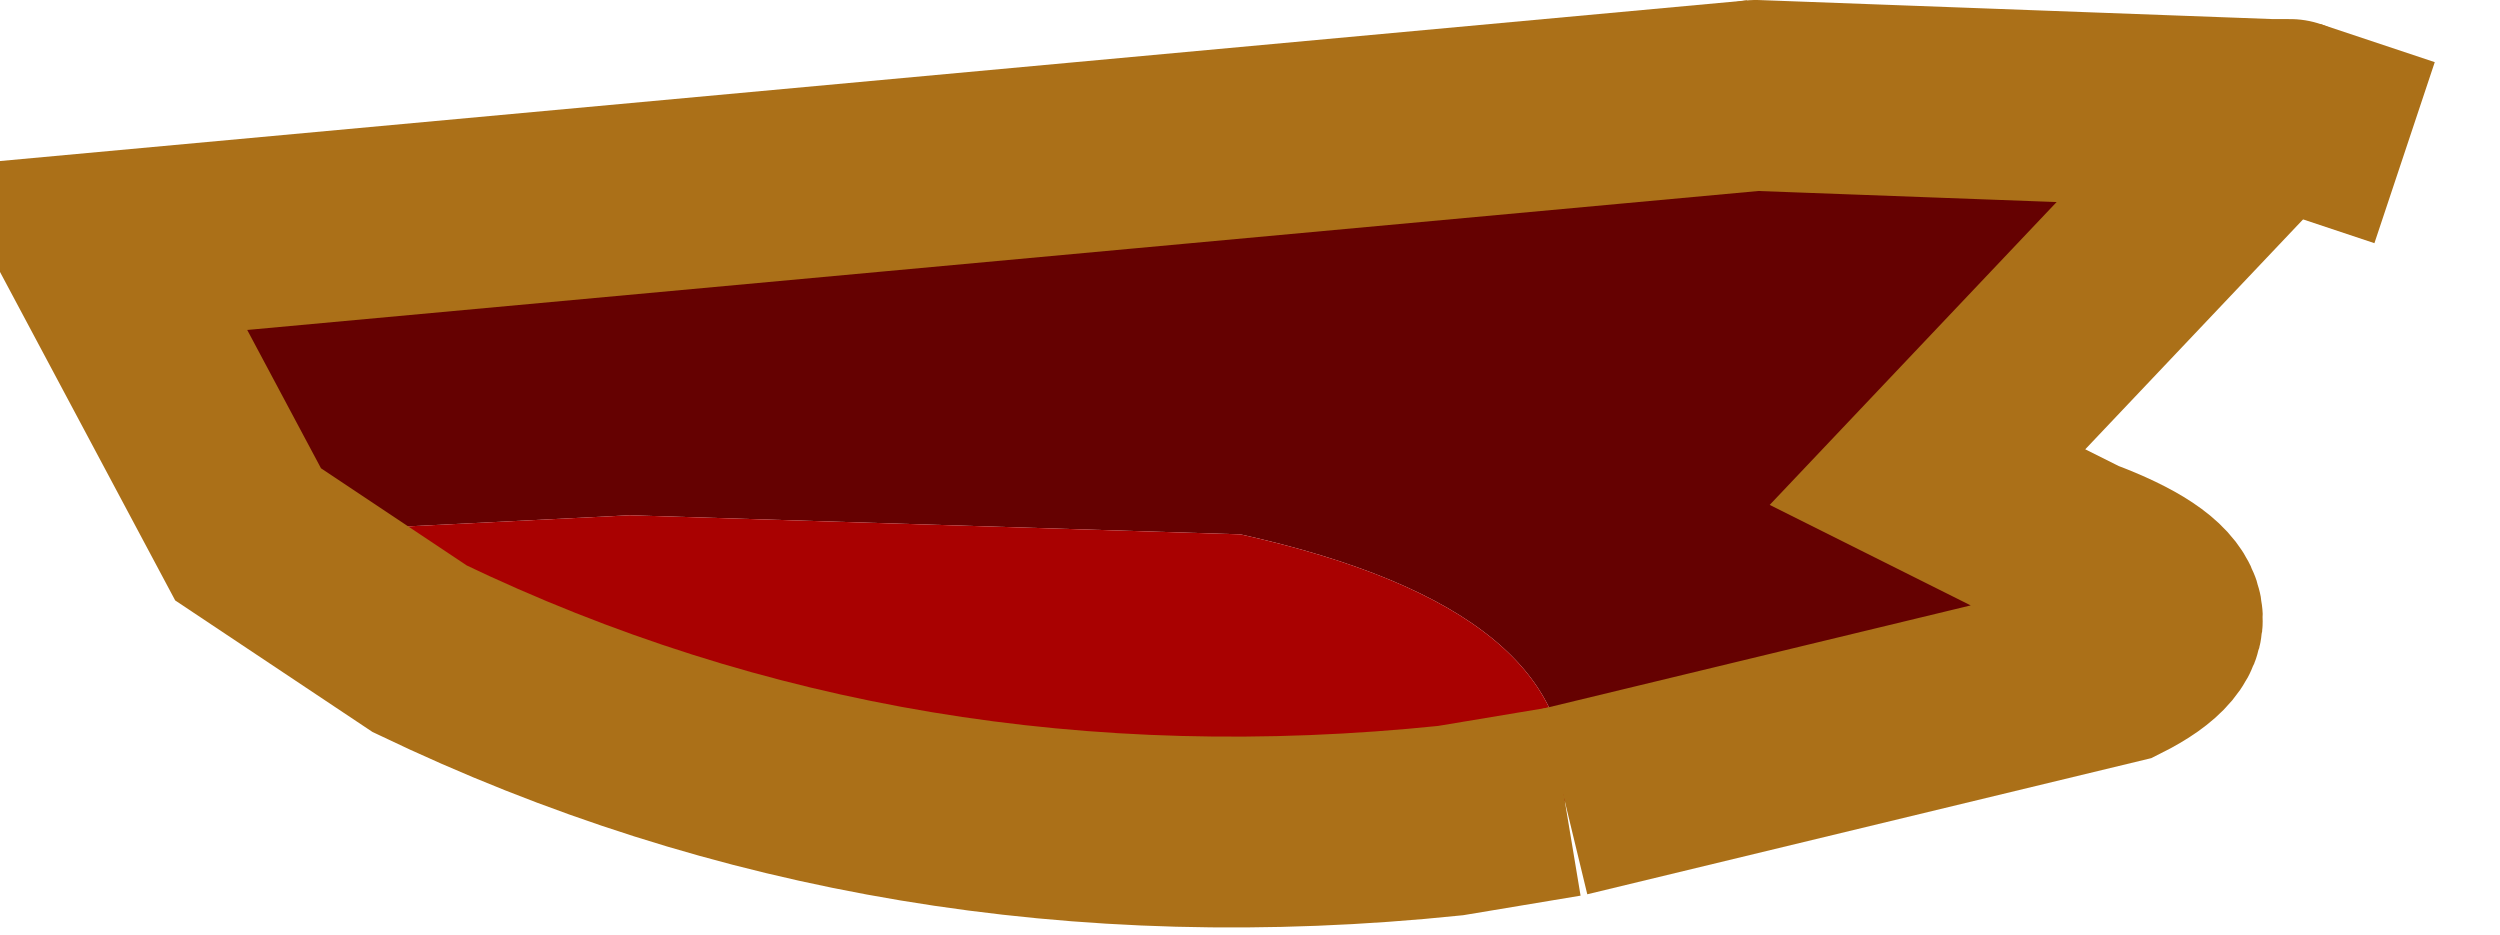
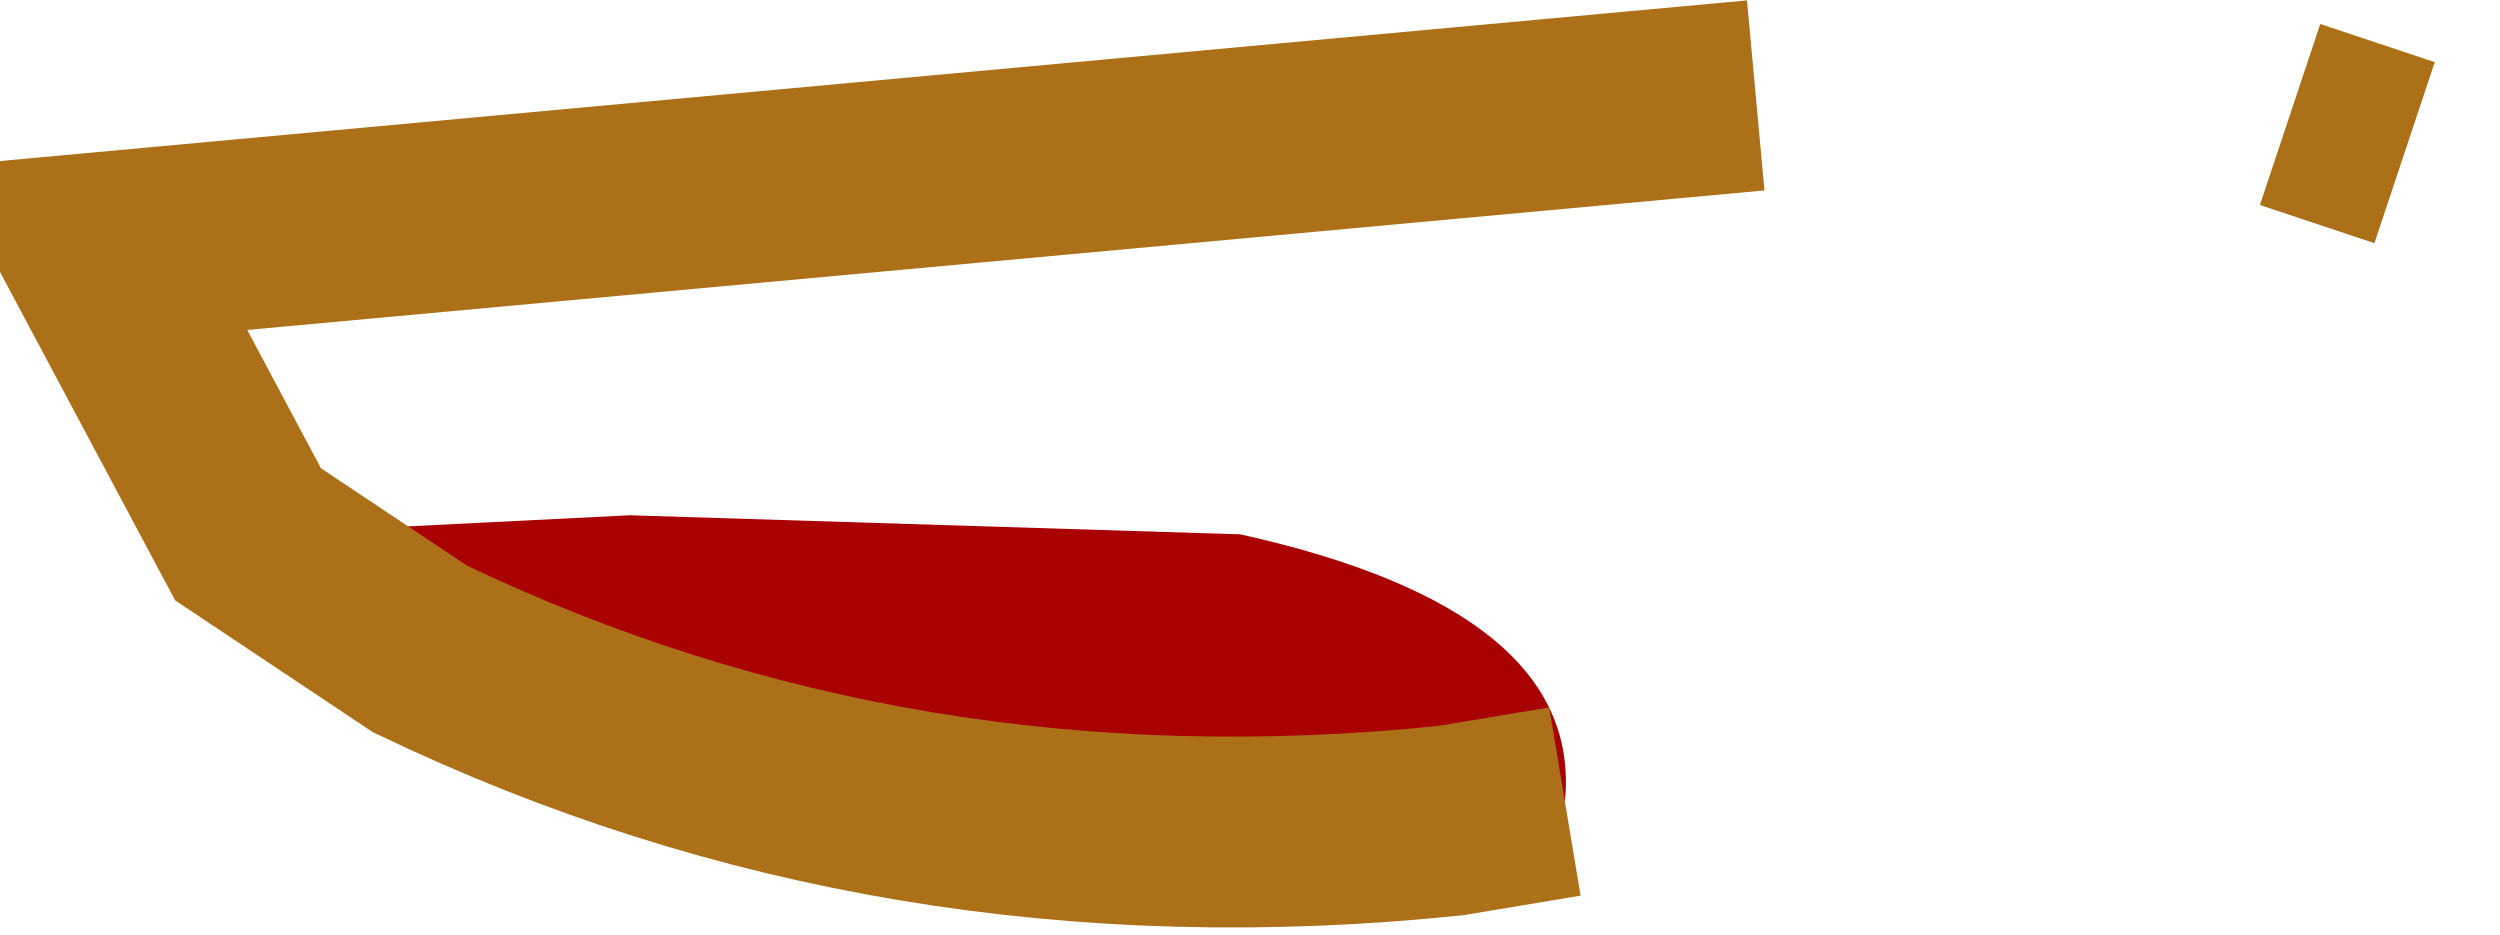
<svg xmlns="http://www.w3.org/2000/svg" height="2.45px" width="6.55px">
  <g transform="matrix(1.0, 0.0, 0.0, 1.0, 3.6, 0.85)">
-     <path d="M2.35 -0.55 L1.45 0.4 1.85 0.6 Q2.25 0.75 1.95 0.9 L0.5 1.25 Q0.55 0.75 -0.35 0.55 L-1.95 0.5 -2.95 0.55 -3.35 -0.2 1.0 -0.6 2.35 -0.55" fill="#650101" fill-rule="evenodd" stroke="none" />
    <path d="M-2.95 0.55 L-1.95 0.5 -0.35 0.55 Q0.55 0.75 0.5 1.25 L0.2 1.3 Q-1.25 1.45 -2.5 0.85 L-2.95 0.55" fill="#a90101" fill-rule="evenodd" stroke="none" />
    <path d="M1.0 -0.6 L-3.35 -0.2 -2.95 0.55 -2.5 0.85 Q-1.25 1.45 0.2 1.3 L0.5 1.25 M2.4 -0.55 L2.7 -0.45" fill="none" stroke="#ab7018" stroke-linecap="butt" stroke-linejoin="miter-clip" stroke-miterlimit="3.0" stroke-width="0.5" />
-     <path d="M0.5 1.25 L1.95 0.9 Q2.25 0.75 1.85 0.6 L1.45 0.4 2.35 -0.55" fill="none" stroke="#ab7018" stroke-linecap="butt" stroke-linejoin="miter-clip" stroke-miterlimit="3.0" stroke-width="0.5" />
-     <path d="M2.35 -0.55 L1.0 -0.6 M2.35 -0.55 L2.4 -0.55" fill="none" stroke="#ab7018" stroke-linecap="round" stroke-linejoin="miter-clip" stroke-miterlimit="3.0" stroke-width="0.5" />
  </g>
</svg>